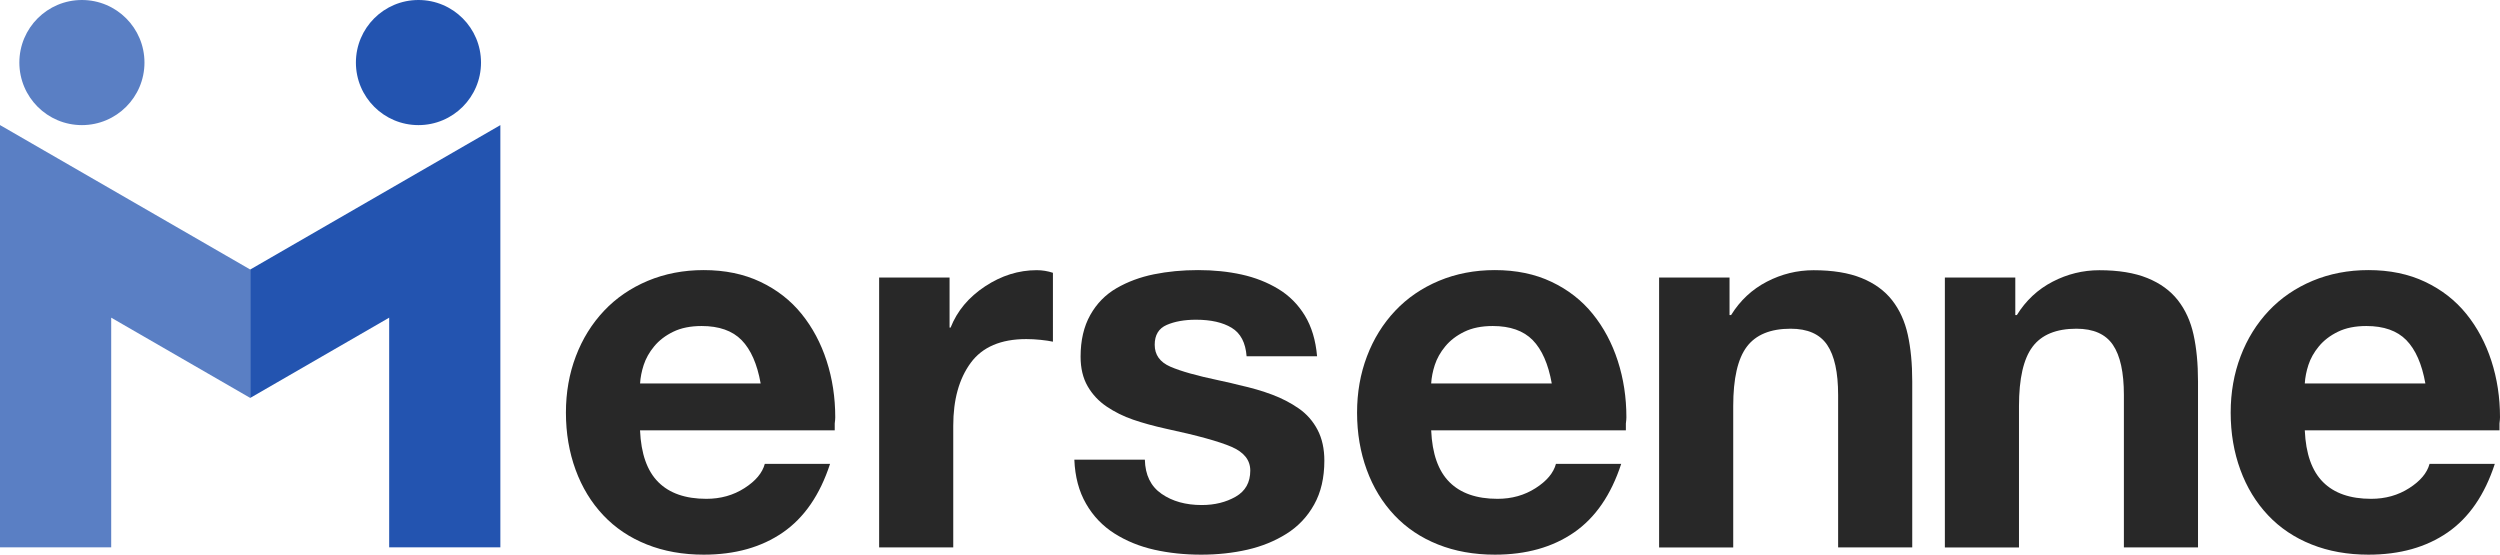
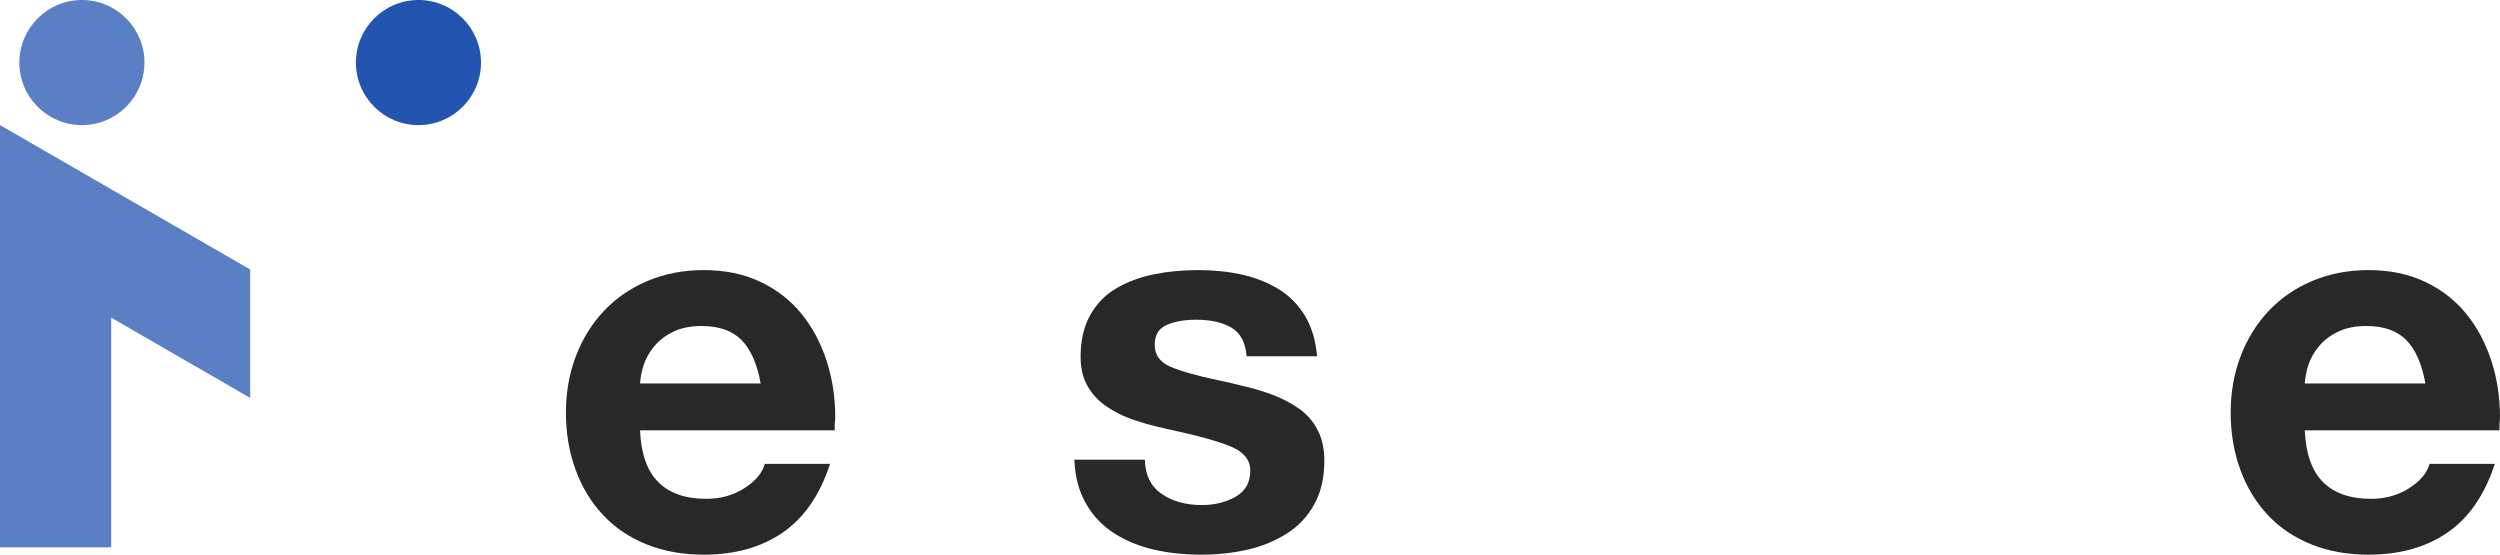
<svg xmlns="http://www.w3.org/2000/svg" version="1.1" id="レイヤー_1" x="0px" y="0px" viewBox="0 0 583.87 129.54" style="enable-background:new 0 0 583.87 129.54;" xml:space="preserve">
  <style type="text/css">
	.st0{fill-rule:evenodd;clip-rule:evenodd;fill:#5A7FC4;}
	.st1{fill-rule:evenodd;clip-rule:evenodd;fill:#2354B0;}
	.st2{fill:#282828;}
</style>
  <g>
    <g>
      <path class="st0" d="M0,29.21l58.43,33.73v29.99L25.97,74.19v53.64H0V29.21L0,29.21z" />
-       <path class="st1" d="M90.89,74.19L58.43,92.94V62.95l58.43-33.73V59.2v68.63H90.89V74.19L90.89,74.19z" />
      <circle class="st0" cx="19.13" cy="14.61" r="14.61" />
      <circle class="st1" cx="97.73" cy="14.61" r="14.61" />
    </g>
    <g>
      <g>
        <g>
          <path class="st2" d="M149.48,100.53c0.24,5.45,1.66,9.47,4.27,12.07c2.6,2.6,6.34,3.9,11.22,3.9c3.33,0,6.3-0.83,8.9-2.5      c2.6-1.66,4.18-3.55,4.75-5.67h15.24c-2.36,7.24-6.03,12.58-11.03,16.03c-5,3.45-11.16,5.18-18.47,5.18      c-4.88,0-9.31-0.79-13.29-2.38c-3.98-1.58-7.38-3.86-10.18-6.83c-2.8-2.97-4.96-6.5-6.46-10.61c-1.5-4.1-2.26-8.55-2.26-13.35      c0-4.71,0.77-9.1,2.32-13.17c1.54-4.06,3.74-7.6,6.58-10.61c2.84-3.01,6.26-5.34,10.24-7.01c3.98-1.66,8.33-2.5,13.04-2.5      c4.96,0,9.37,0.91,13.23,2.74c3.86,1.83,7.07,4.33,9.63,7.5c2.56,3.17,4.51,6.83,5.85,10.97c1.34,4.14,2.01,8.53,2.01,13.17      c0,0.33-0.04,0.81-0.12,1.46c0,0.73,0,1.26,0,1.58H149.48z M177.65,89.55c-0.81-4.55-2.3-7.92-4.45-10.12      c-2.15-2.19-5.26-3.29-9.33-3.29c-2.6,0-4.82,0.45-6.64,1.34c-1.83,0.89-3.31,2.03-4.45,3.41c-1.14,1.38-1.95,2.83-2.44,4.33      c-0.49,1.5-0.77,2.95-0.85,4.33H177.65z" />
        </g>
        <g>
-           <path class="st2" d="M205.31,64.81h16.46v11.7h0.24c1.54-3.9,4.23-7.11,8.05-9.63c3.82-2.52,7.84-3.78,12.07-3.78      c1.3,0,2.56,0.21,3.78,0.61V79.8c-0.73-0.16-1.69-0.31-2.87-0.43c-1.18-0.12-2.3-0.18-3.35-0.18c-5.93,0-10.26,1.85-12.98,5.55      c-2.72,3.7-4.08,8.6-4.08,14.69v28.41h-17.31V64.81z" />
-         </g>
+           </g>
        <g>
          <path class="st2" d="M267.38,107.35c0.08,3.58,1.38,6.24,3.9,7.98c2.52,1.75,5.65,2.62,9.39,2.62c3.01,0,5.65-0.65,7.92-1.95      c2.27-1.3,3.41-3.33,3.41-6.1c0-2.44-1.46-4.29-4.39-5.55c-2.93-1.26-8.01-2.66-15.24-4.21c-2.93-0.65-5.51-1.36-7.74-2.13      c-2.24-0.77-4.29-1.79-6.16-3.05c-1.87-1.26-3.35-2.84-4.45-4.75c-1.1-1.91-1.65-4.21-1.65-6.89c0-3.82,0.75-7.07,2.26-9.75      c1.5-2.68,3.55-4.77,6.16-6.28c2.6-1.5,5.51-2.58,8.72-3.23c3.21-0.65,6.64-0.98,10.3-0.98c3.66,0,7.05,0.35,10.18,1.04      c3.13,0.69,5.97,1.81,8.53,3.35c2.56,1.54,4.63,3.62,6.22,6.22c1.58,2.6,2.54,5.77,2.86,9.51h-16.46      c-0.24-3.17-1.4-5.38-3.48-6.64c-2.07-1.26-4.86-1.89-8.35-1.89c-2.68,0-4.96,0.41-6.83,1.22c-1.87,0.81-2.8,2.36-2.8,4.63      c0,2.36,1.22,4.06,3.66,5.12c2.44,1.06,6.17,2.11,11.22,3.17c2.27,0.49,3.86,0.85,4.75,1.1c2.93,0.65,5.53,1.4,7.8,2.26      c2.27,0.85,4.35,1.93,6.22,3.23c1.87,1.3,3.33,2.97,4.39,5c1.06,2.03,1.58,4.43,1.58,7.19c0,3.98-0.79,7.4-2.38,10.24      c-1.58,2.85-3.74,5.12-6.46,6.83c-2.72,1.71-5.77,2.95-9.14,3.72c-3.37,0.77-6.97,1.16-10.79,1.16c-3.9,0-7.56-0.39-10.97-1.16      c-3.41-0.77-6.5-2.03-9.27-3.78c-2.76-1.75-4.98-4.06-6.64-6.95c-1.67-2.88-2.58-6.32-2.74-10.3H267.38z" />
        </g>
        <g>
-           <path class="st2" d="M334.25,100.53c0.24,5.45,1.66,9.47,4.27,12.07c2.6,2.6,6.34,3.9,11.22,3.9c3.33,0,6.3-0.83,8.9-2.5      c2.6-1.66,4.18-3.55,4.75-5.67h15.24c-2.36,7.24-6.03,12.58-11.03,16.03c-5,3.45-11.15,5.18-18.47,5.18      c-4.88,0-9.31-0.79-13.29-2.38c-3.98-1.58-7.38-3.86-10.18-6.83c-2.8-2.97-4.96-6.5-6.46-10.61c-1.5-4.1-2.26-8.55-2.26-13.35      c0-4.71,0.77-9.1,2.32-13.17c1.54-4.06,3.74-7.6,6.58-10.61c2.84-3.01,6.26-5.34,10.24-7.01c3.98-1.66,8.33-2.5,13.04-2.5      c4.96,0,9.37,0.91,13.23,2.74c3.86,1.83,7.07,4.33,9.63,7.5c2.56,3.17,4.51,6.83,5.85,10.97c1.34,4.14,2.01,8.53,2.01,13.17      c0,0.33-0.04,0.81-0.12,1.46c0,0.73,0,1.26,0,1.58H334.25z M362.41,89.55c-0.81-4.55-2.3-7.92-4.45-10.12      c-2.15-2.19-5.26-3.29-9.33-3.29c-2.6,0-4.82,0.45-6.64,1.34c-1.83,0.89-3.31,2.03-4.45,3.41c-1.14,1.38-1.95,2.83-2.44,4.33      c-0.49,1.5-0.77,2.95-0.85,4.33H362.41z" />
-         </g>
+           </g>
        <g>
-           <path class="st2" d="M387.47,64.81h16.46v8.78h0.36c2.11-3.41,4.9-6.01,8.35-7.8c3.45-1.79,7.09-2.68,10.91-2.68      c4.47,0,8.21,0.61,11.22,1.83c3.01,1.22,5.38,2.95,7.13,5.18c1.75,2.24,2.97,4.92,3.66,8.05c0.69,3.13,1.04,6.77,1.04,10.91      v38.77h-17.31v-35.6c0-5.28-0.85-9.18-2.56-11.7c-1.71-2.52-4.55-3.78-8.53-3.78c-4.71,0-8.13,1.4-10.24,4.21      c-2.11,2.8-3.17,7.42-3.17,13.84v33.04h-17.31V64.81z" />
-         </g>
+           </g>
        <g>
-           <path class="st2" d="M454.21,64.81h16.46v8.78h0.36c2.11-3.41,4.9-6.01,8.35-7.8c3.45-1.79,7.09-2.68,10.91-2.68      c4.47,0,8.21,0.61,11.22,1.83c3.01,1.22,5.38,2.95,7.13,5.18c1.75,2.24,2.97,4.92,3.66,8.05c0.69,3.13,1.04,6.77,1.04,10.91      v38.77h-17.31v-35.6c0-5.28-0.85-9.18-2.56-11.7c-1.71-2.52-4.55-3.78-8.53-3.78c-4.71,0-8.13,1.4-10.24,4.21      c-2.11,2.8-3.17,7.42-3.17,13.84v33.04h-17.31V64.81z" />
-         </g>
+           </g>
        <g>
          <path class="st2" d="M538.28,100.53c0.24,5.45,1.66,9.47,4.27,12.07c2.6,2.6,6.34,3.9,11.22,3.9c3.33,0,6.3-0.83,8.9-2.5      c2.6-1.66,4.18-3.55,4.75-5.67h15.24c-2.36,7.24-6.03,12.58-11.03,16.03c-5,3.45-11.15,5.18-18.47,5.18      c-4.88,0-9.31-0.79-13.29-2.38c-3.98-1.58-7.38-3.86-10.18-6.83c-2.8-2.97-4.96-6.5-6.46-10.61c-1.5-4.1-2.26-8.55-2.26-13.35      c0-4.71,0.77-9.1,2.32-13.17c1.54-4.06,3.74-7.6,6.58-10.61c2.84-3.01,6.26-5.34,10.24-7.01c3.98-1.66,8.33-2.5,13.04-2.5      c4.96,0,9.37,0.91,13.23,2.74c3.86,1.83,7.07,4.33,9.63,7.5c2.56,3.17,4.51,6.83,5.85,10.97c1.34,4.14,2.01,8.53,2.01,13.17      c0,0.33-0.04,0.81-0.12,1.46c0,0.73,0,1.26,0,1.58H538.28z M566.44,89.55c-0.81-4.55-2.3-7.92-4.45-10.12      c-2.15-2.19-5.26-3.29-9.33-3.29c-2.6,0-4.82,0.45-6.64,1.34c-1.83,0.89-3.31,2.03-4.45,3.41c-1.14,1.38-1.95,2.83-2.44,4.33      c-0.49,1.5-0.77,2.95-0.85,4.33H566.44z" />
        </g>
      </g>
    </g>
  </g>
</svg>